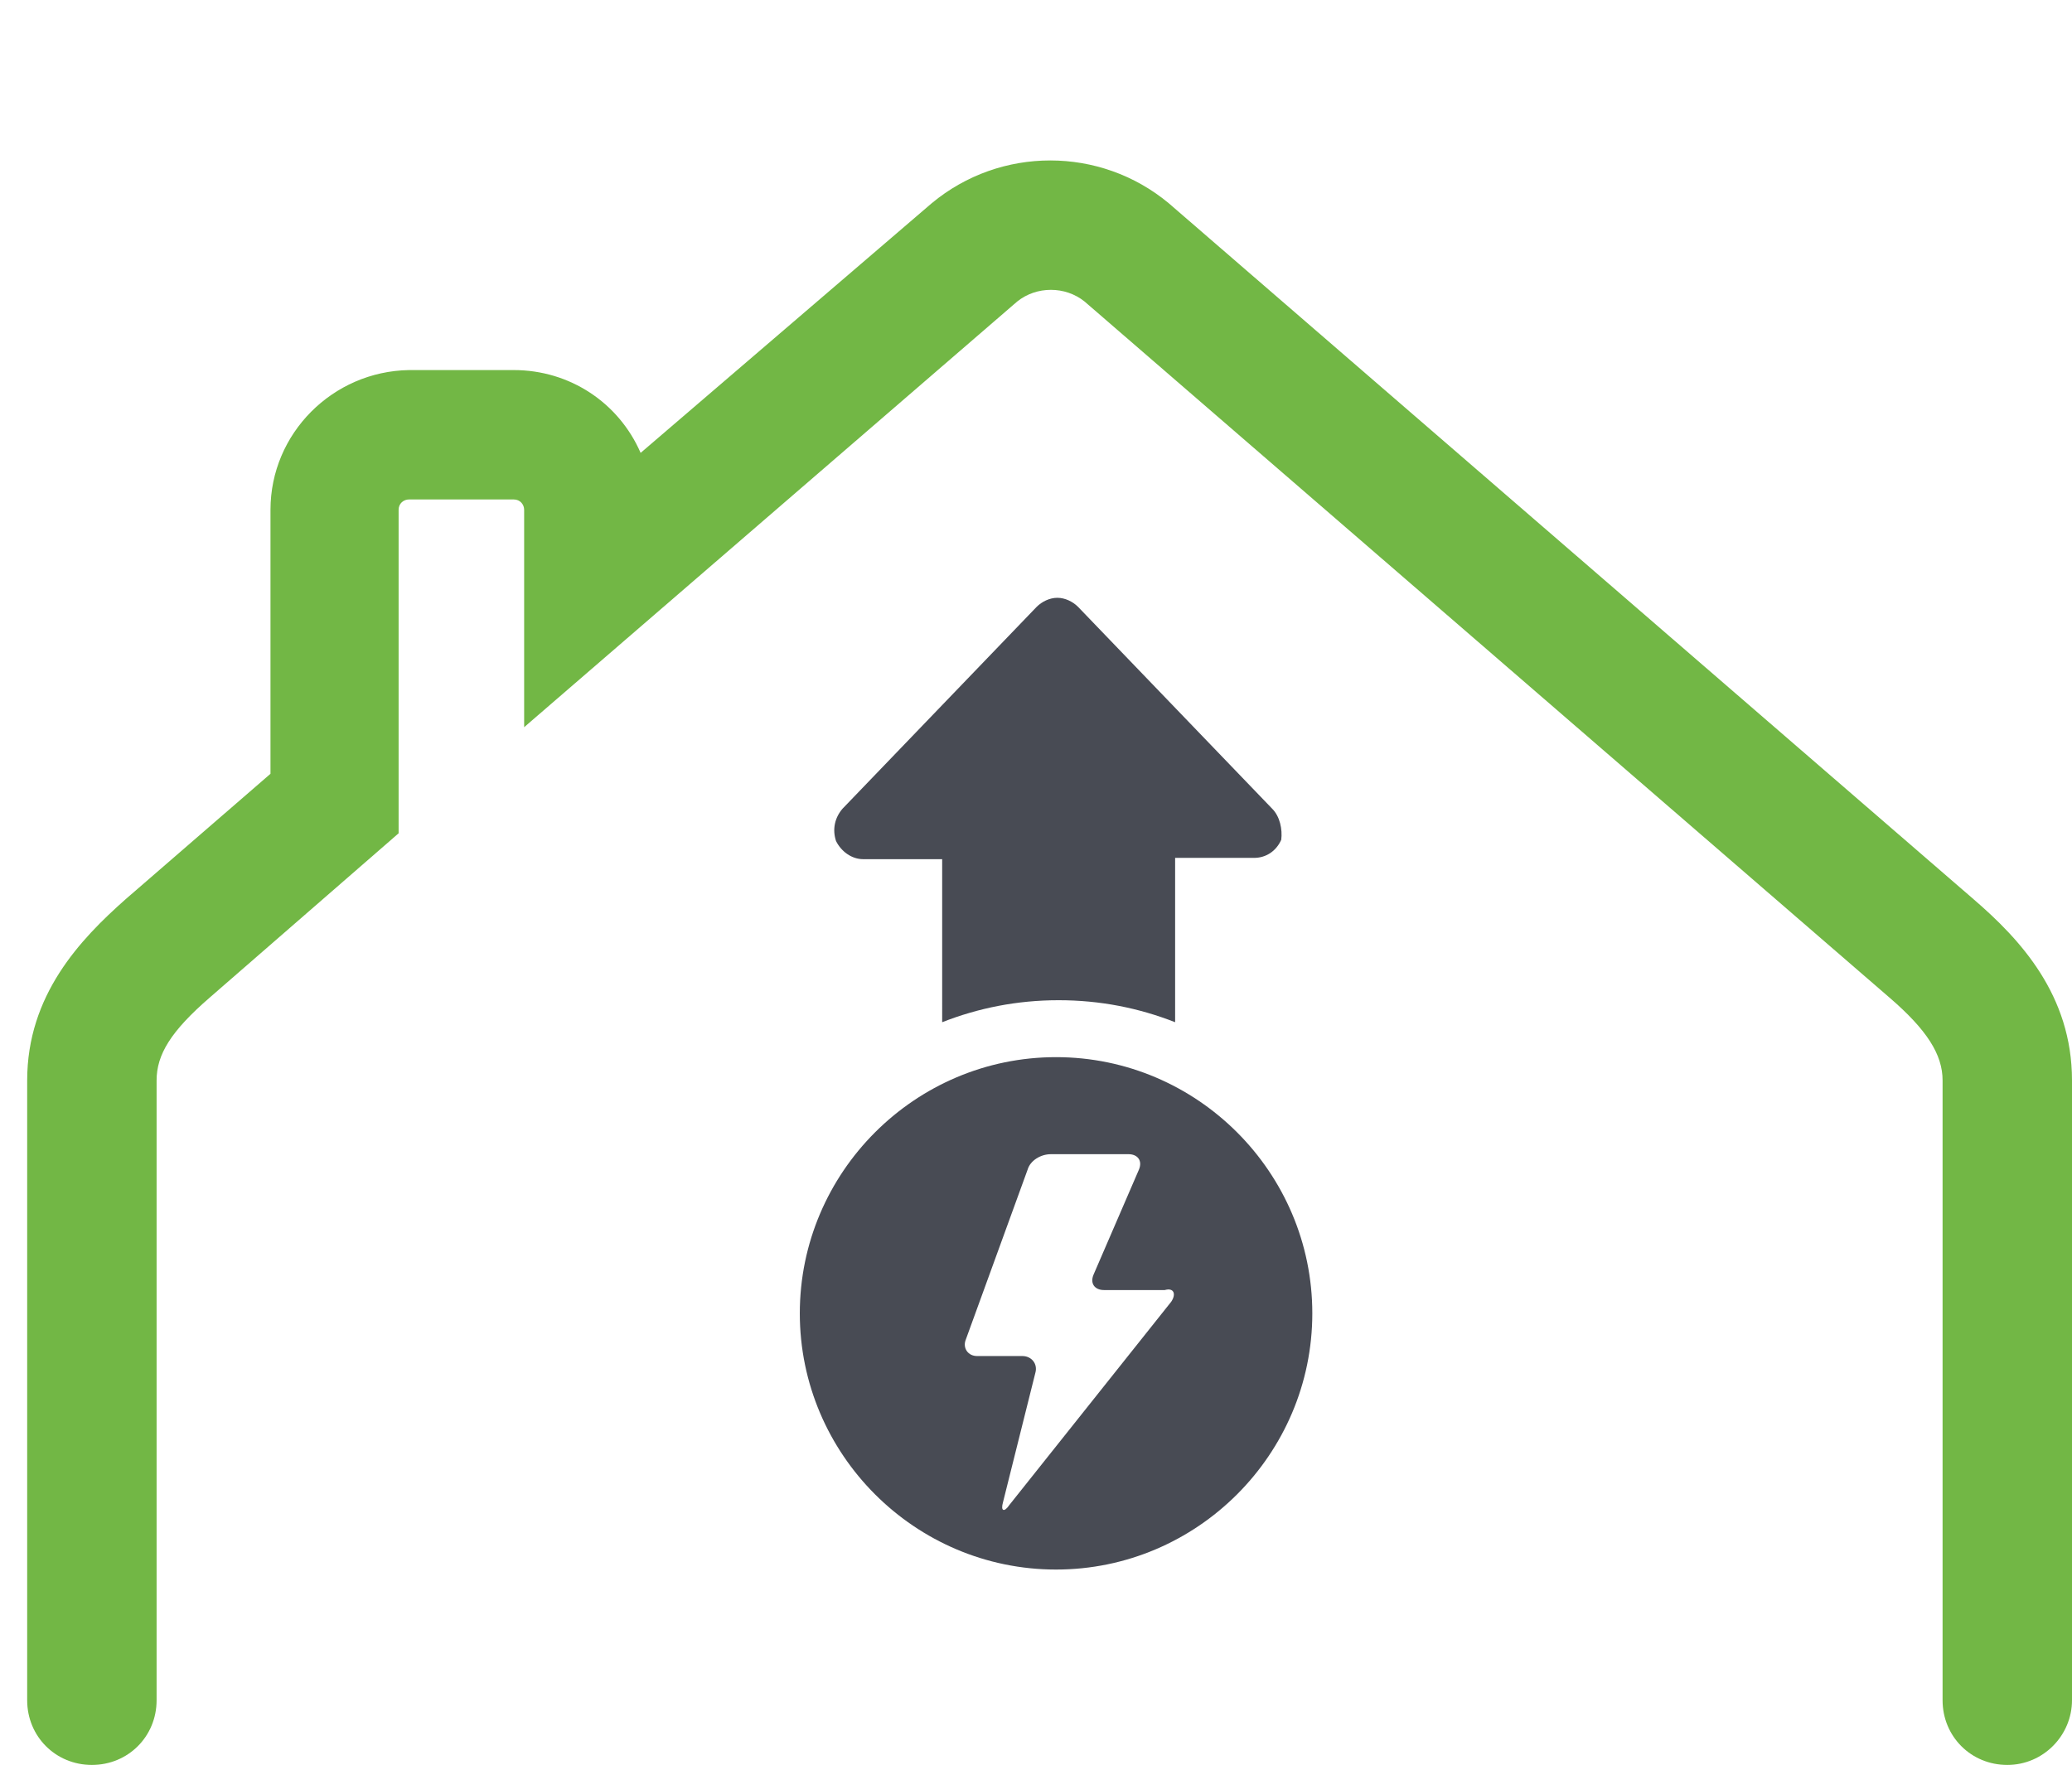
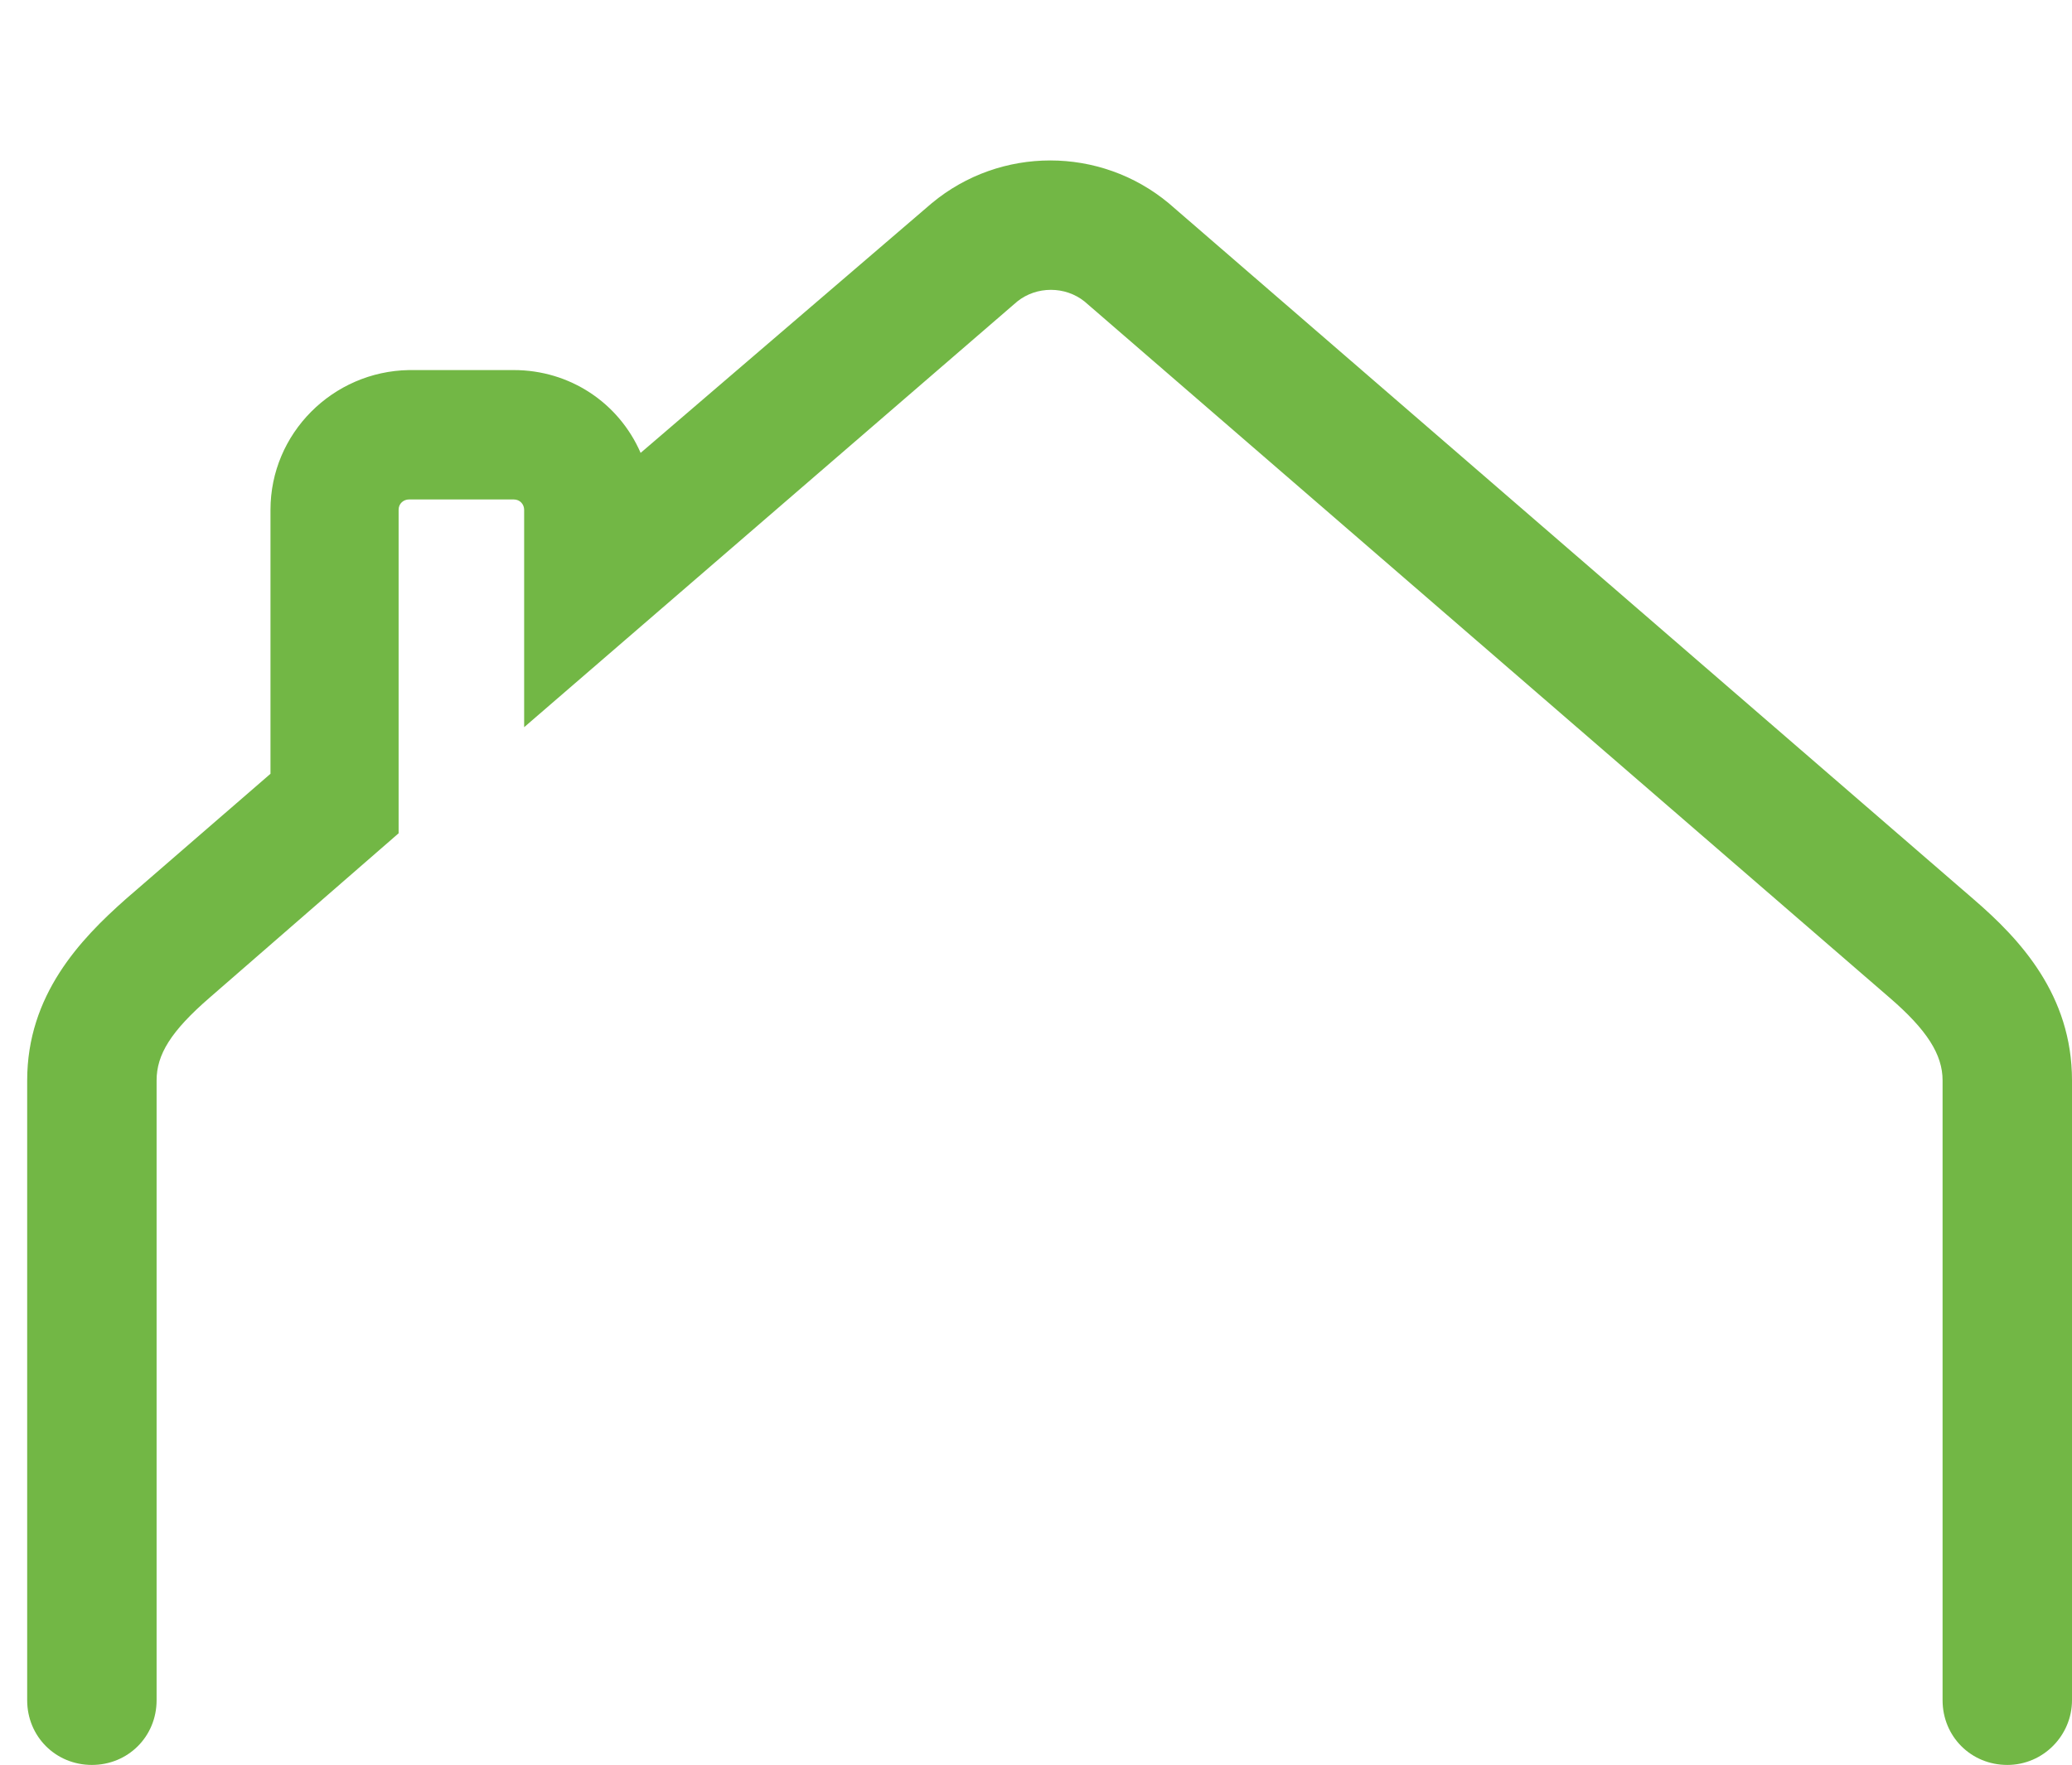
<svg xmlns="http://www.w3.org/2000/svg" version="1.1" id="Calque_1" x="0px" y="0px" viewBox="0 0 160.1 136.4" style="enable-background:new 0 0 160.1 136.4;" xml:space="preserve">
  <style type="text/css"> .st0{fill:#72B745;} .st1{fill:#484B54;} </style>
  <g id="Calque_1_00000098934651583429110050000014791079560172347013_">
    <g id="Calque_2_00000160170516233945962630000006541775946900900489_">
      <g id="ISOLATION">
        <g id="PICTO_ISO_-_TOITURE">
          <path class="st0" d="M155.1,136.4L155.1,136.4c-2.8,0-5-2.2-5-5V83.5c0-2-1.2-3.9-4.1-6.4L83.8,23.3c-1.5-1.2-3.7-1.2-5.2,0 L40.5,56.2V39.4c0-0.4-0.3-0.8-0.8-0.8h-8.1c-0.4,0-0.8,0.3-0.8,0.8v22.4c0,0.1,0,0.2,0,0.3v2.3L16.2,77.1 c-3,2.6-4.1,4.4-4.1,6.4v47.9c0,2.8-2.2,5-5,5s-5-2.2-5-5V83.5c0-6.6,4.1-10.9,7.6-14l11.2-9.7V39.4c0-5.9,4.8-10.7,10.7-10.8 h8.1c4.3,0,8.1,2.5,9.8,6.4L72,15.7c5.3-4.4,13-4.4,18.3,0l62.2,53.8c3.6,3.1,7.6,7.4,7.6,14v47.9 C160.1,134.1,157.9,136.4,155.1,136.4L155.1,136.4z" />
        </g>
      </g>
    </g>
  </g>
  <g id="Calque_3"> </g>
  <g id="Calque_4">
-     <path class="st1" d="M98.3,62.5l-15-15.6c-0.4-0.4-1-0.7-1.6-0.7s-1.2,0.3-1.6,0.7l-15,15.6c-0.6,0.7-0.8,1.6-0.5,2.5 c0.4,0.8,1.2,1.4,2.1,1.4h6.1V79c2.8-1.1,5.8-1.7,9-1.7s6.2,0.6,9,1.7V66.3h6.1c0.9,0,1.7-0.5,2.1-1.4 C99.1,64.1,98.9,63.1,98.3,62.5L98.3,62.5z" />
-     <path class="st1" d="M81.6,81.7c-10.9,0-19.8,8.9-19.8,19.8s8.9,19.8,19.8,19.8s19.8-8.9,19.8-19.8C101.4,90.6,92.5,81.7,81.6,81.7 z M90.5,100.6L78,116.3c-0.4,0.6-0.7,0.5-0.5-0.2l2.5-10c0.2-0.7-0.3-1.3-1-1.3h-3.5c-0.7,0-1.1-0.6-0.9-1.2l4.8-13.2 c0.2-0.7,1-1.2,1.8-1.2h6c0.7,0,1.1,0.5,0.8,1.2l-3.5,8.1c-0.3,0.7,0.1,1.2,0.8,1.2H90C90.7,99.5,90.9,100,90.5,100.6z" />
-   </g>
+     </g>
</svg>